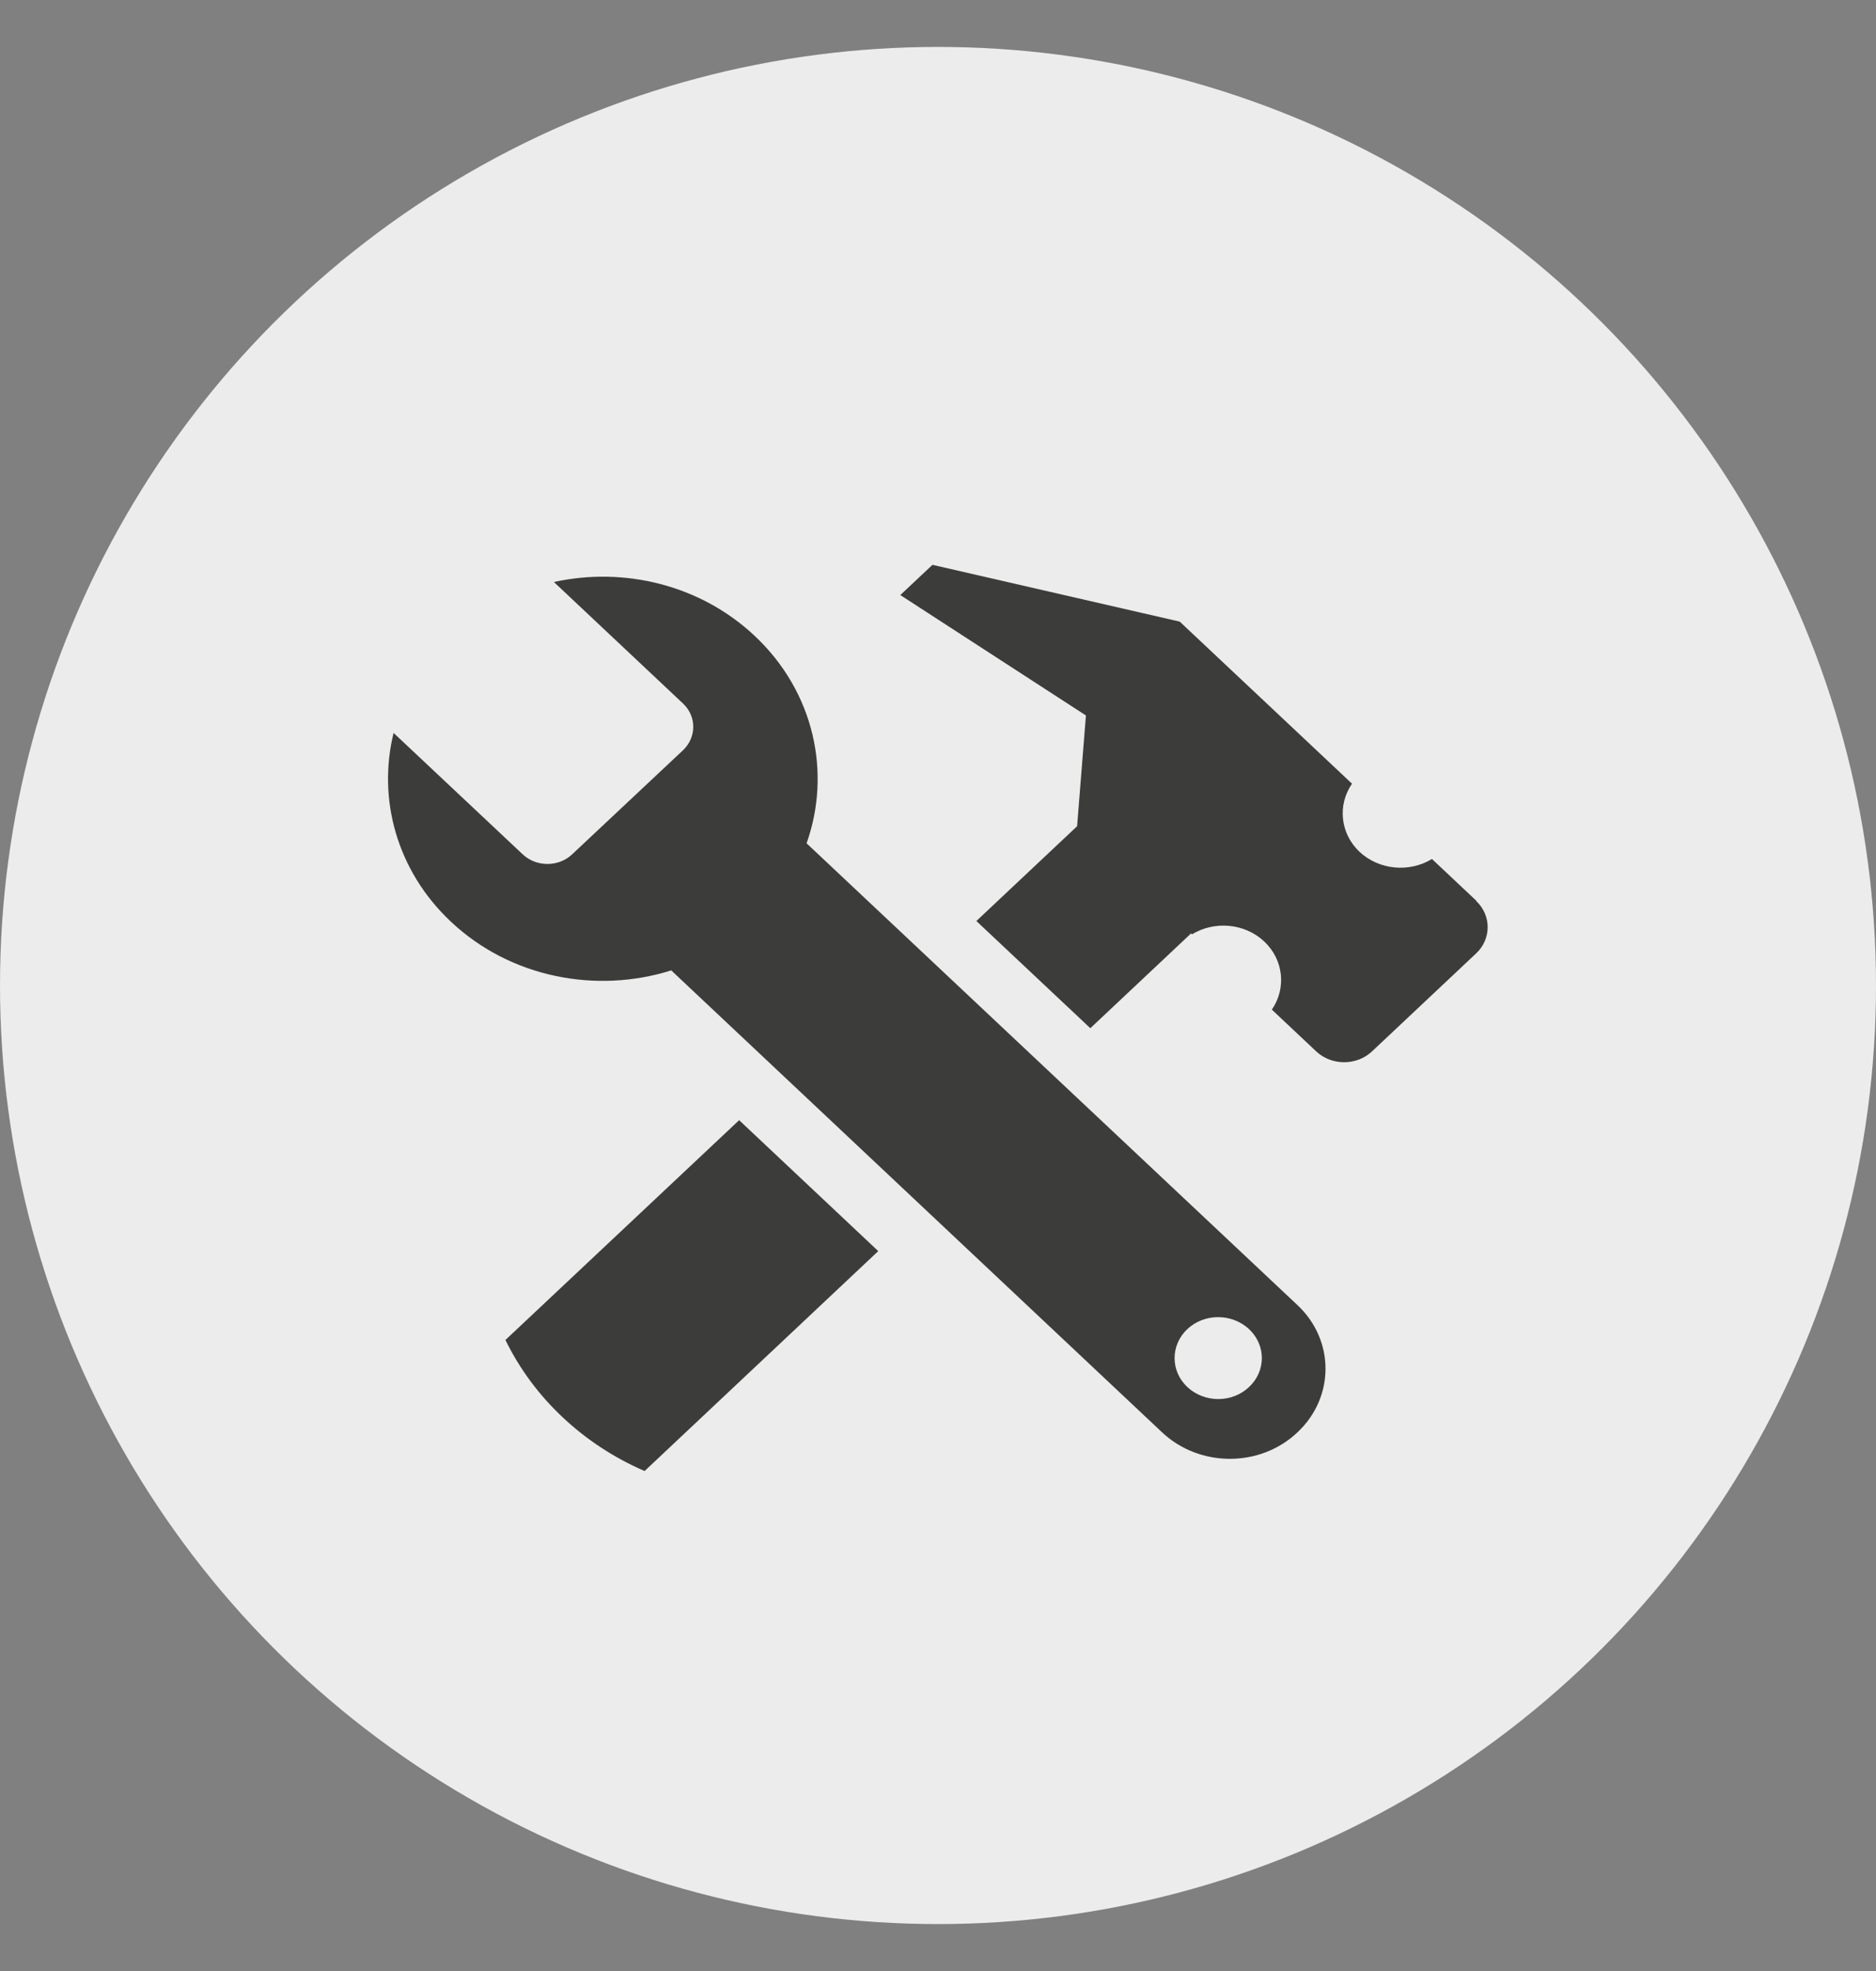
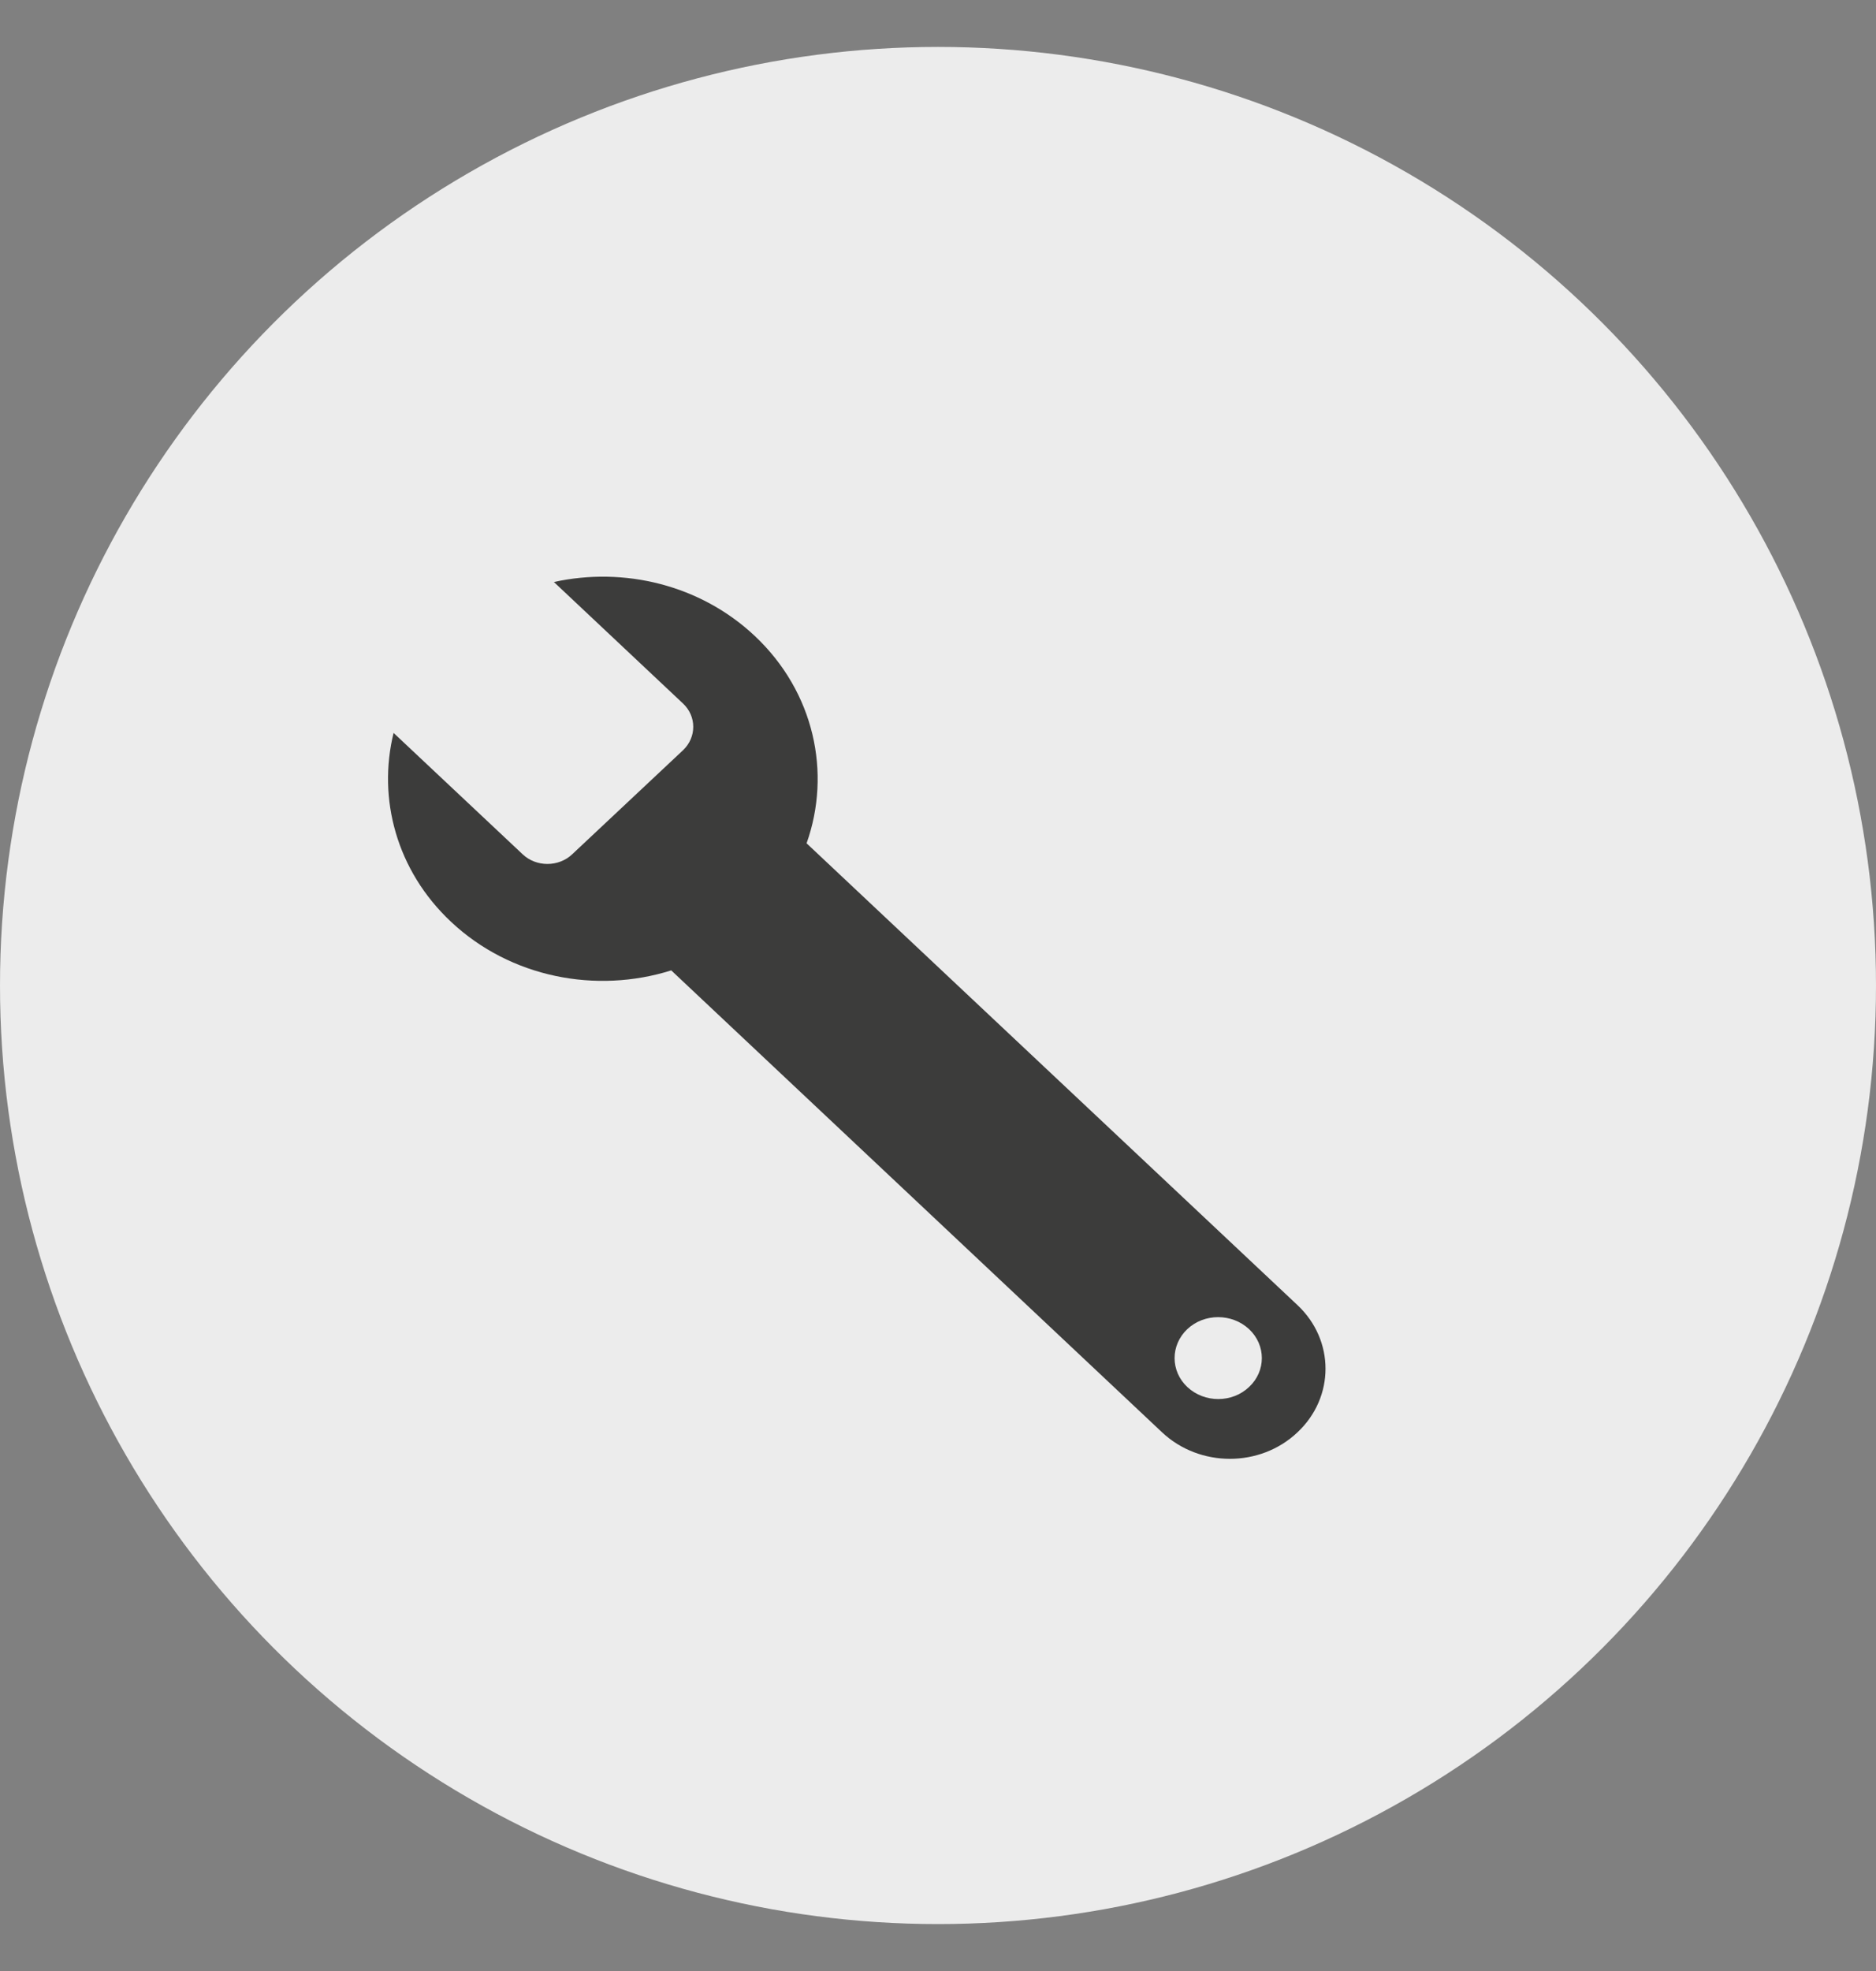
<svg xmlns="http://www.w3.org/2000/svg" width="20" height="21" viewBox="0 0 20 21" fill="none">
  <rect x="0" y="0" width="20" height="21" fill="#808080" stroke="none" />
  <circle cx="10" cy="10.5" r="10" fill="#ECECEC" />
  <g clip-path="url(#clip0_2586_77571)">
-     <path d="M15.739 9.597L15.266 9.152C15.027 9.298 14.705 9.272 14.494 9.076C14.286 8.879 14.258 8.575 14.414 8.35L12.577 6.623L9.941 6.018L9.598 6.34L11.577 7.623L11.483 8.803L10.409 9.813L11.624 10.955L12.698 9.945L12.707 9.955C12.947 9.809 13.269 9.835 13.478 10.031C13.687 10.228 13.714 10.533 13.559 10.757L14.032 11.202C14.196 11.356 14.463 11.356 14.627 11.202L15.737 10.158C15.901 10.004 15.901 9.753 15.737 9.599L15.739 9.597Z" fill="#3C3C3B" />
-     <path d="M5.389 14.278C5.689 14.893 6.218 15.39 6.872 15.673L9.363 13.33L7.88 11.935L5.387 14.278H5.389Z" fill="#3C3C3B" />
    <path d="M8.599 8.985C8.865 8.235 8.682 7.374 8.047 6.776C7.465 6.229 6.651 6.037 5.905 6.201L7.282 7.496C7.427 7.632 7.427 7.855 7.282 7.993L6.099 9.103C5.954 9.239 5.718 9.239 5.573 9.103L4.196 7.809C4.024 8.508 4.226 9.275 4.808 9.821C5.443 10.418 6.359 10.59 7.156 10.339L12.389 15.261C12.788 15.636 13.434 15.638 13.832 15.261C14.231 14.887 14.231 14.279 13.832 13.905L8.599 8.985ZM13.316 14.778C13.135 14.949 12.841 14.949 12.658 14.778C12.477 14.608 12.477 14.332 12.658 14.161C12.839 13.991 13.133 13.991 13.316 14.161C13.498 14.332 13.498 14.608 13.316 14.778Z" fill="#3C3C3B" />
  </g>
  <defs>
    <clipPath id="clip0_2586_77571">
      <rect width="11.724" height="9.655" fill="white" transform="translate(4.137 6.018)" />
    </clipPath>
  </defs>
</svg>